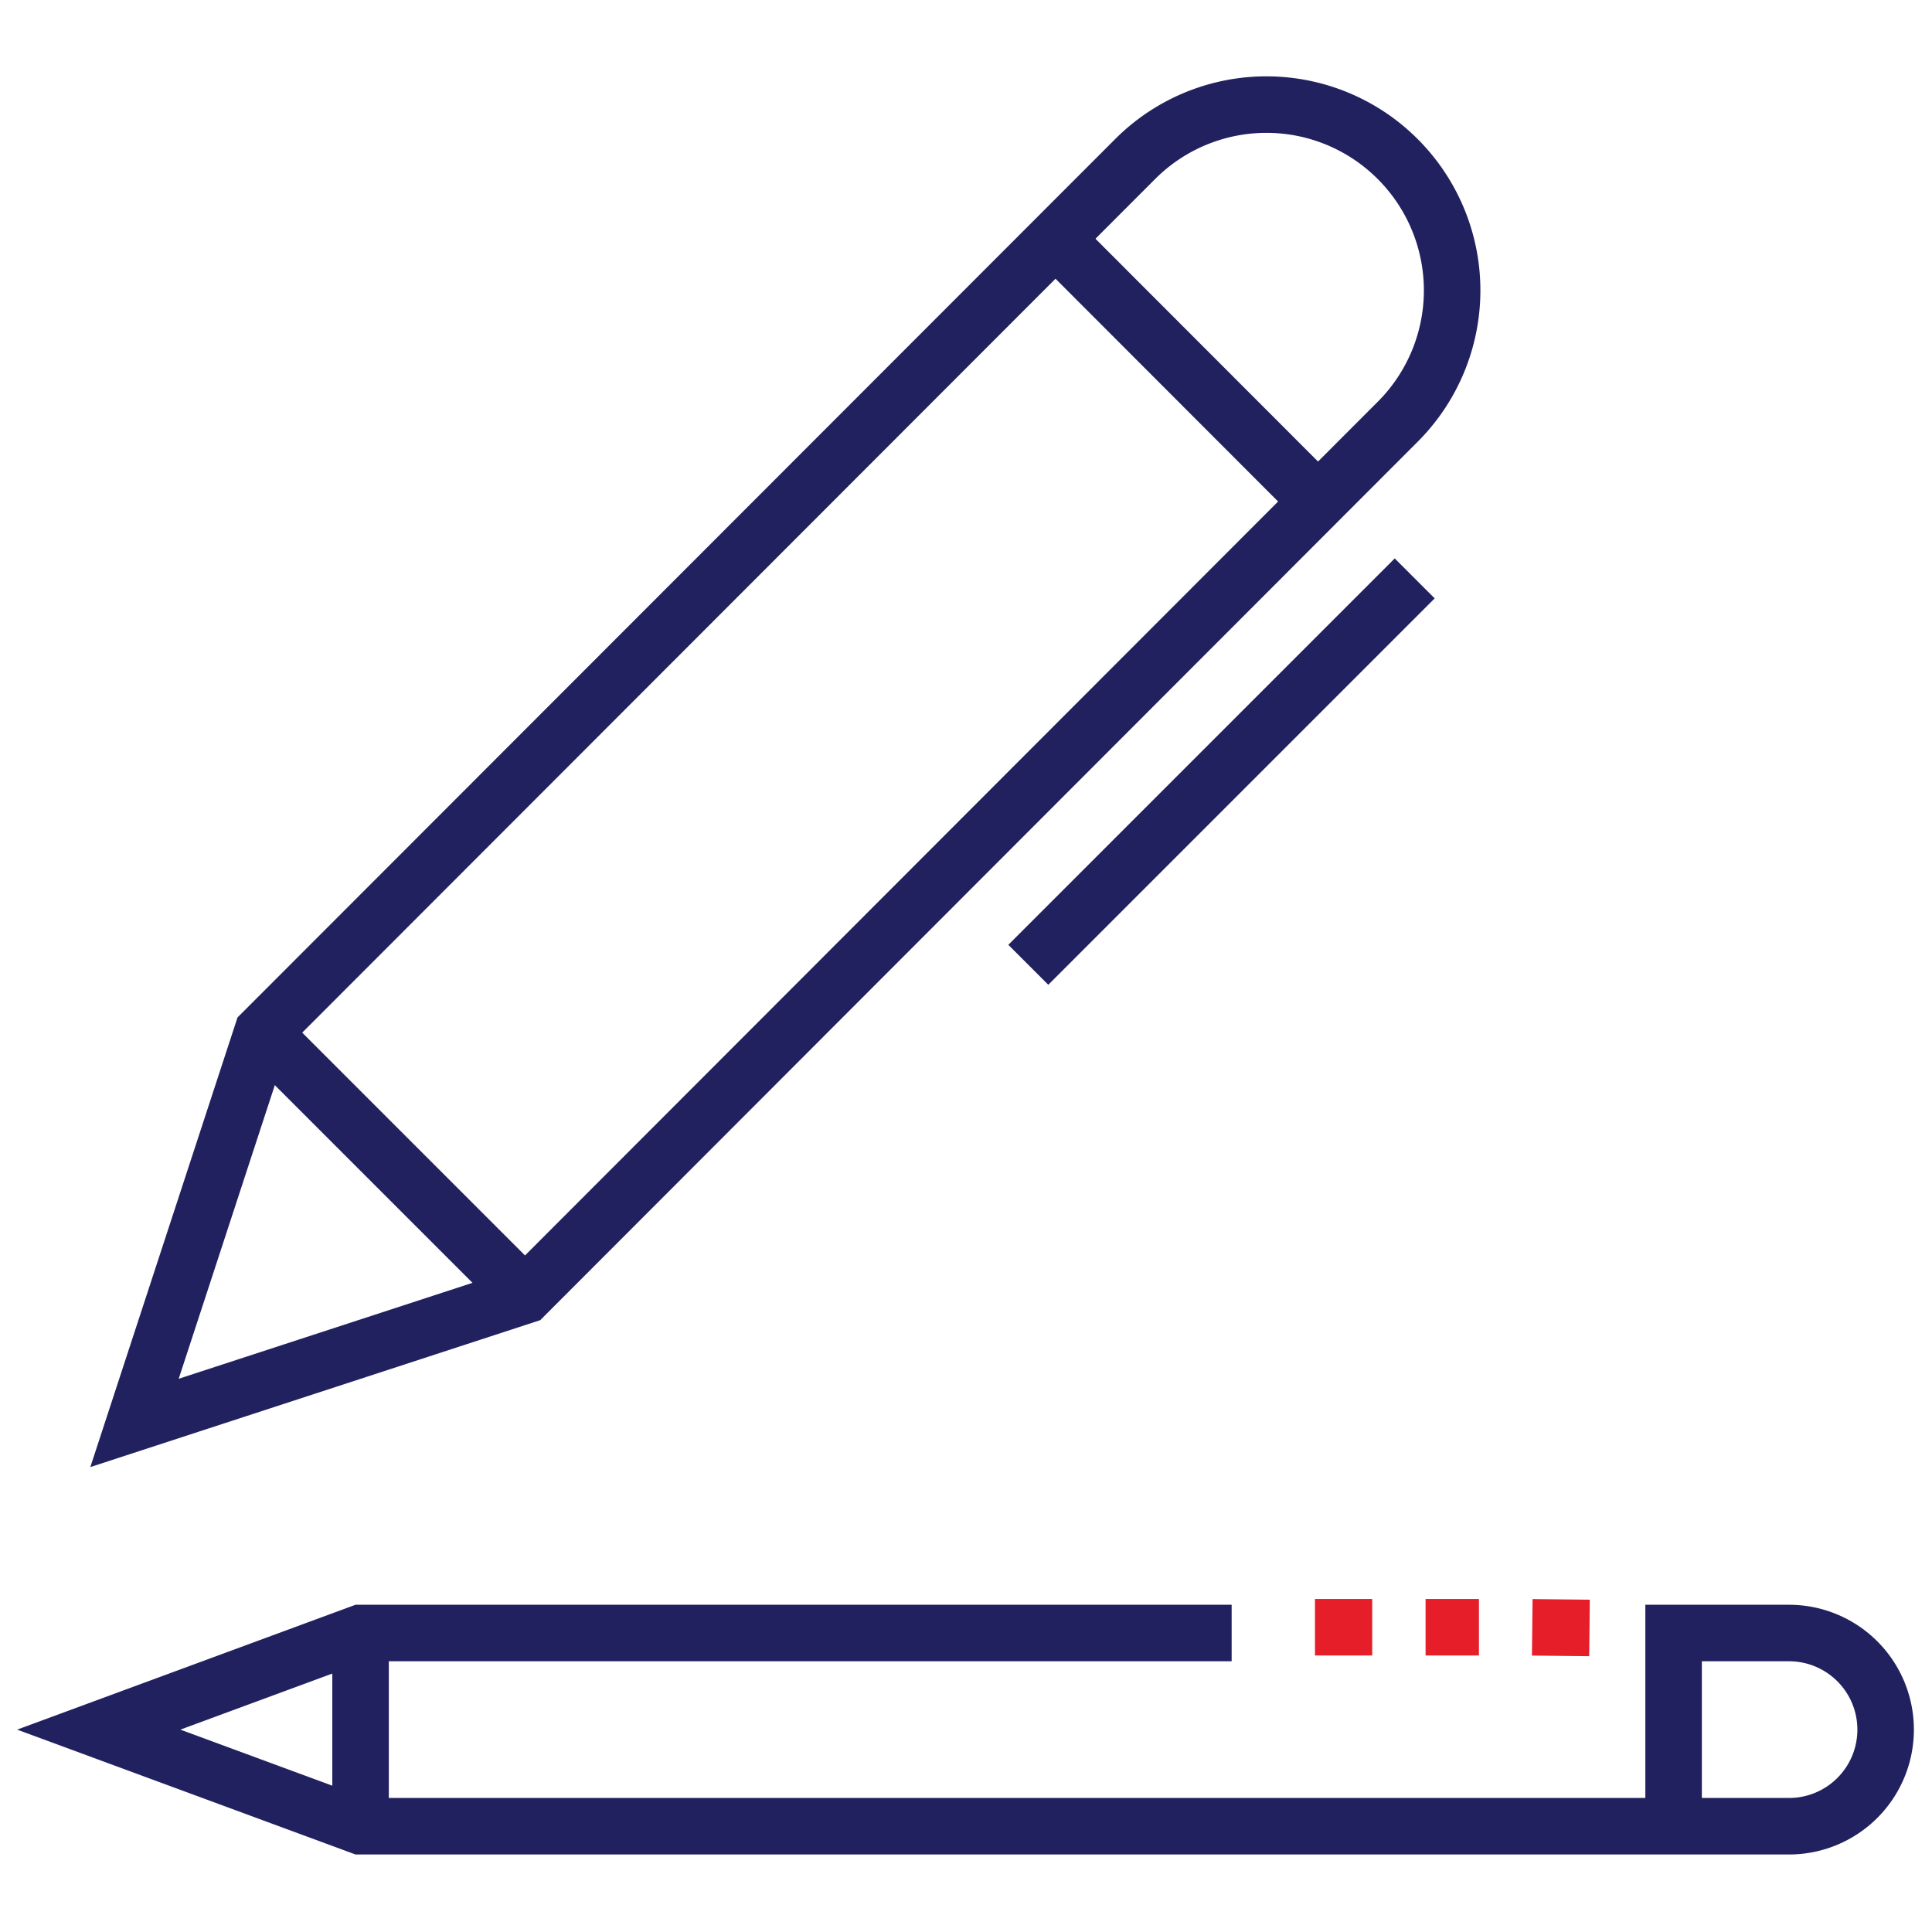
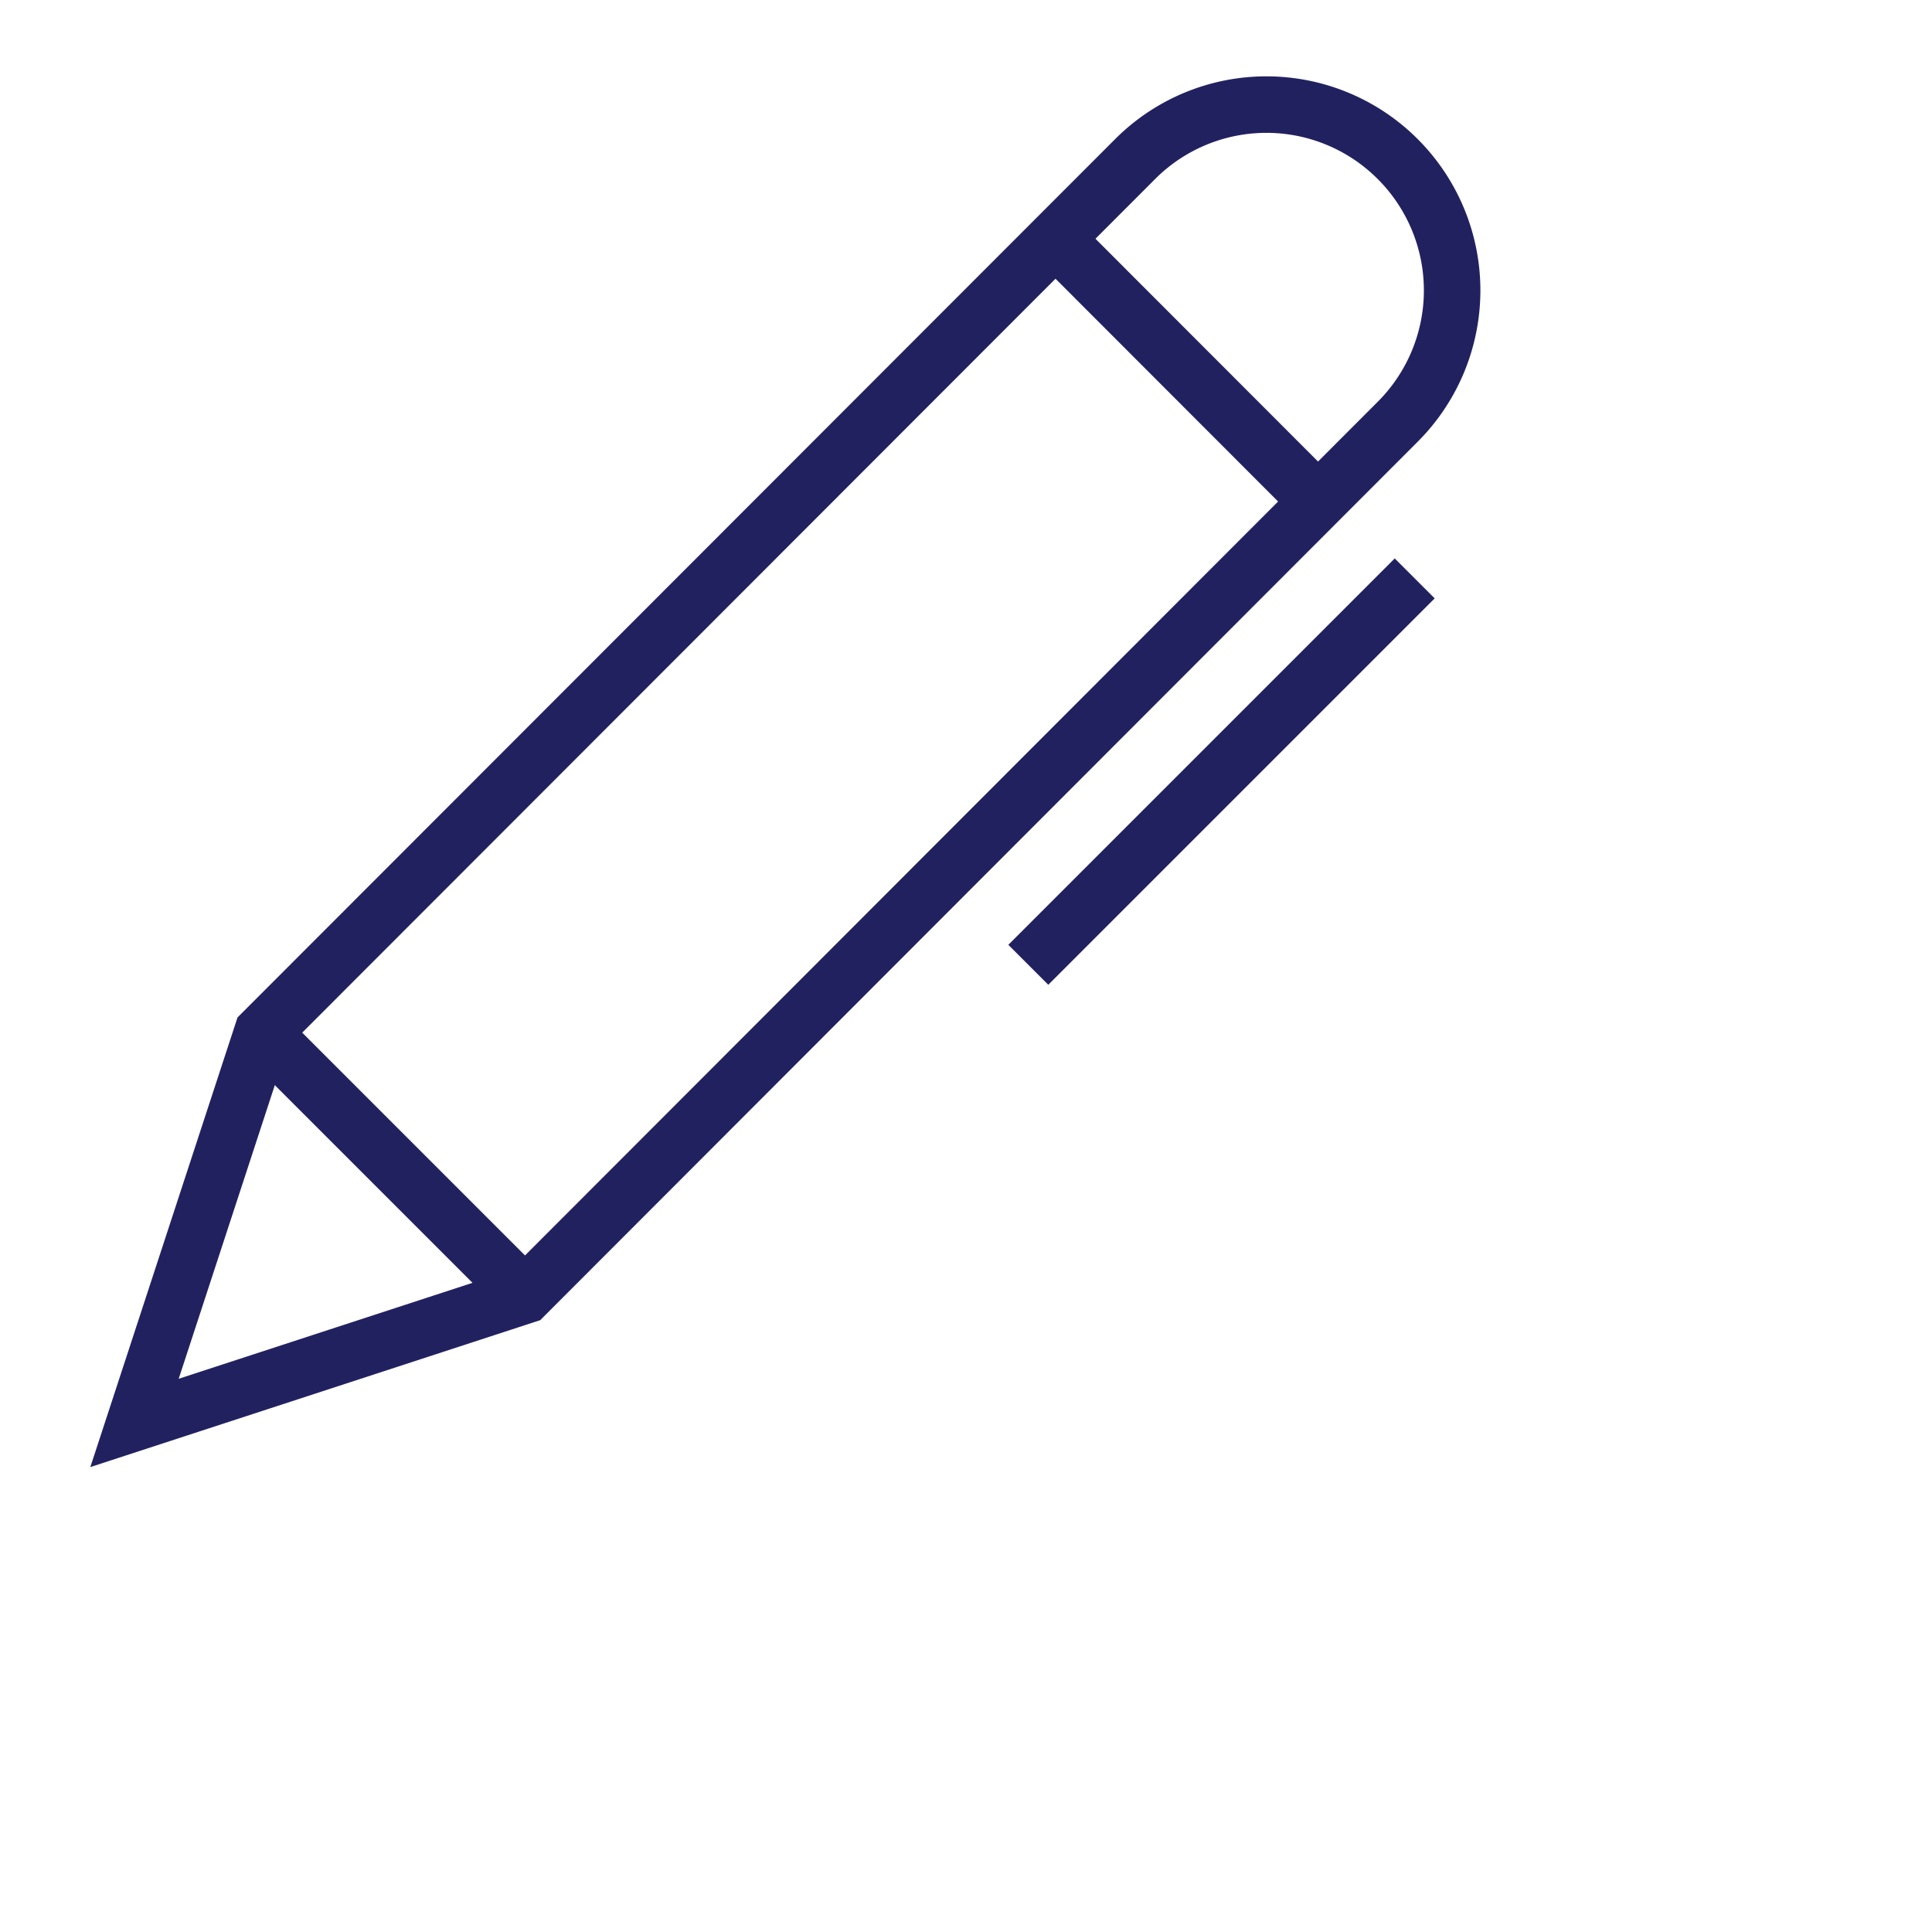
<svg xmlns="http://www.w3.org/2000/svg" viewBox="0 0 80 80">
  <defs>
    <style>.cls-1{fill:none;stroke:#222160;stroke-miterlimit:10;stroke-width:2.34px;}.cls-2{fill:#e61e2a;}</style>
  </defs>
  <g id="Layer_2" data-name="Layer 2">
    <line class="cls-1" x1="44.08" y1="10.26" x2="54.58" y2="20.77" />
    <line class="cls-1" x1="42.58" y1="39.95" x2="58.58" y2="23.95" />
-     <rect class="cls-2" x="59.03" y="66.21" width="2.21" height="2.34" />
-     <rect class="cls-2" x="54.45" y="66.21" width="2.37" height="2.34" />
-     <rect class="cls-2" x="63.46" y="66.21" width="2.34" height="2.37" transform="translate(-3.48 131.27) rotate(-89.36)" />
    <path class="cls-1" d="M21.74,53.64,5.57,58.92l5.29-16.16L47,6.59a7.68,7.68,0,0,1,10.88,0h0a7.69,7.69,0,0,1,0,10.87Z" />
    <line class="cls-1" x1="10.86" y1="42.76" x2="21.74" y2="53.64" />
-     <path class="cls-1" d="M51,67.62H14.93l-10.84,4,10.84,4H74.08a4,4,0,0,0,4-4h0a4,4,0,0,0-4-4H69.3l0,8.25" />
-     <line class="cls-1" x1="14.93" y1="67.62" x2="14.93" y2="75.67" />
  </g>
</svg>